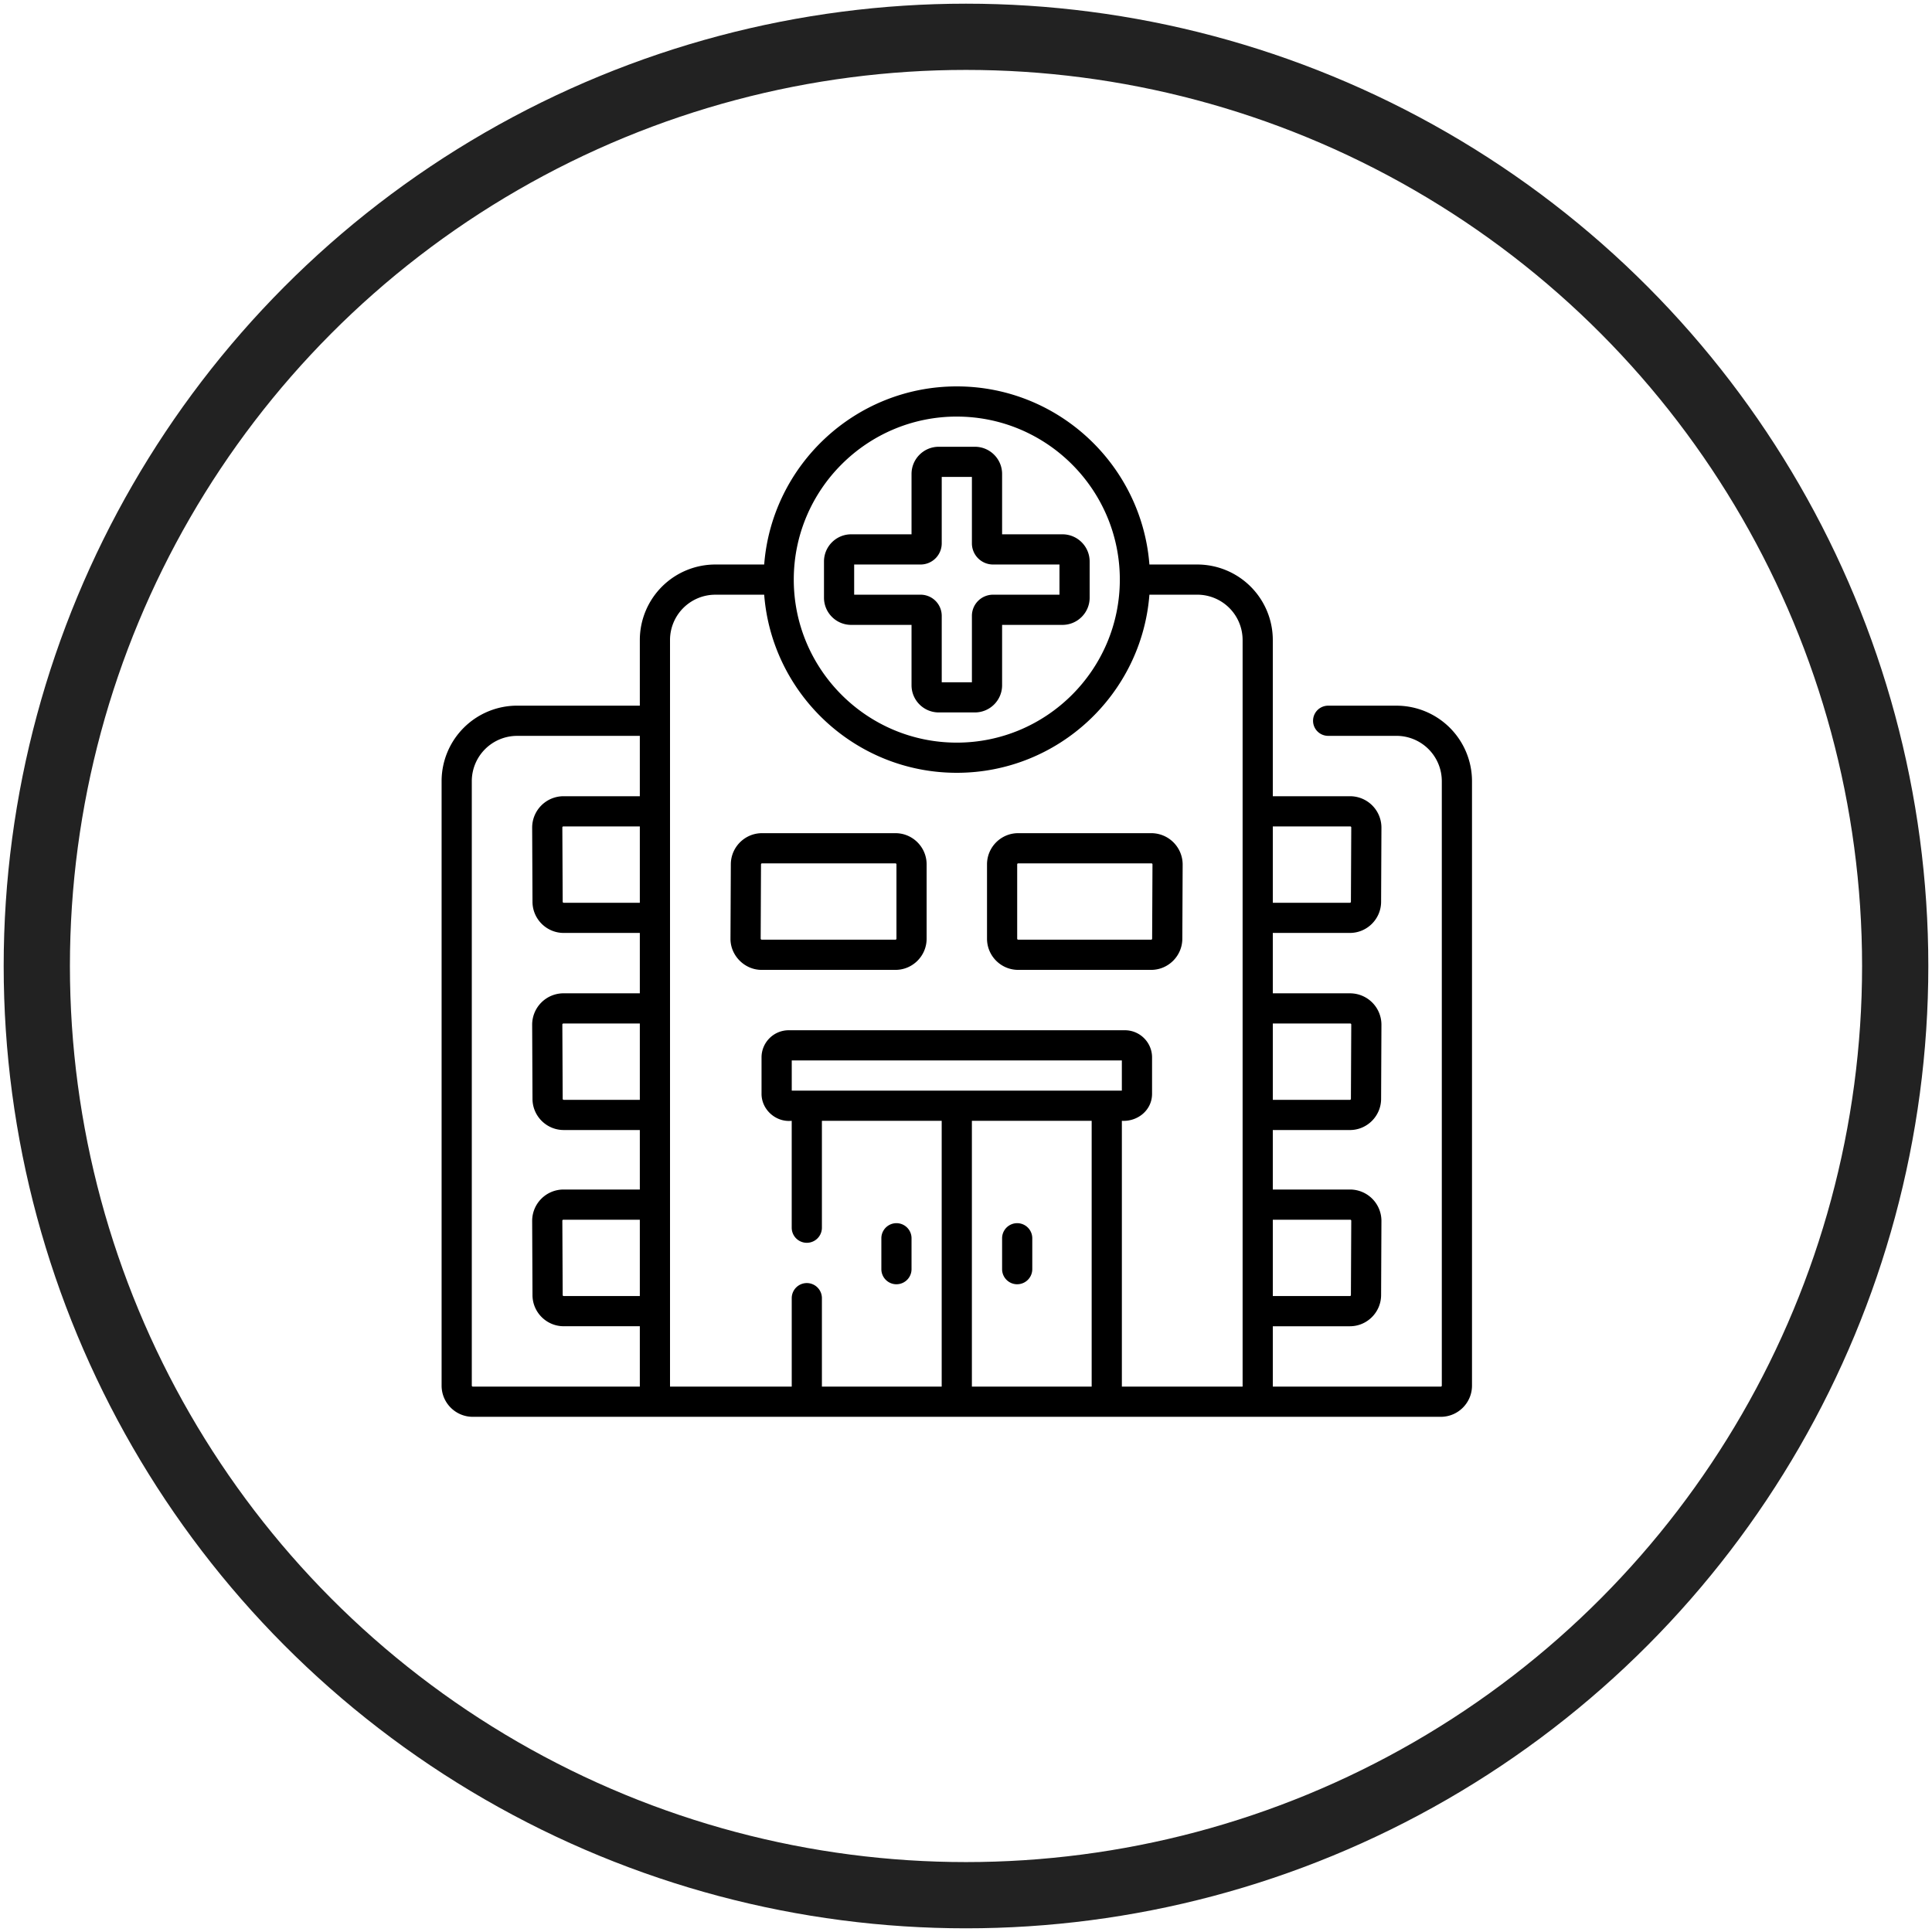
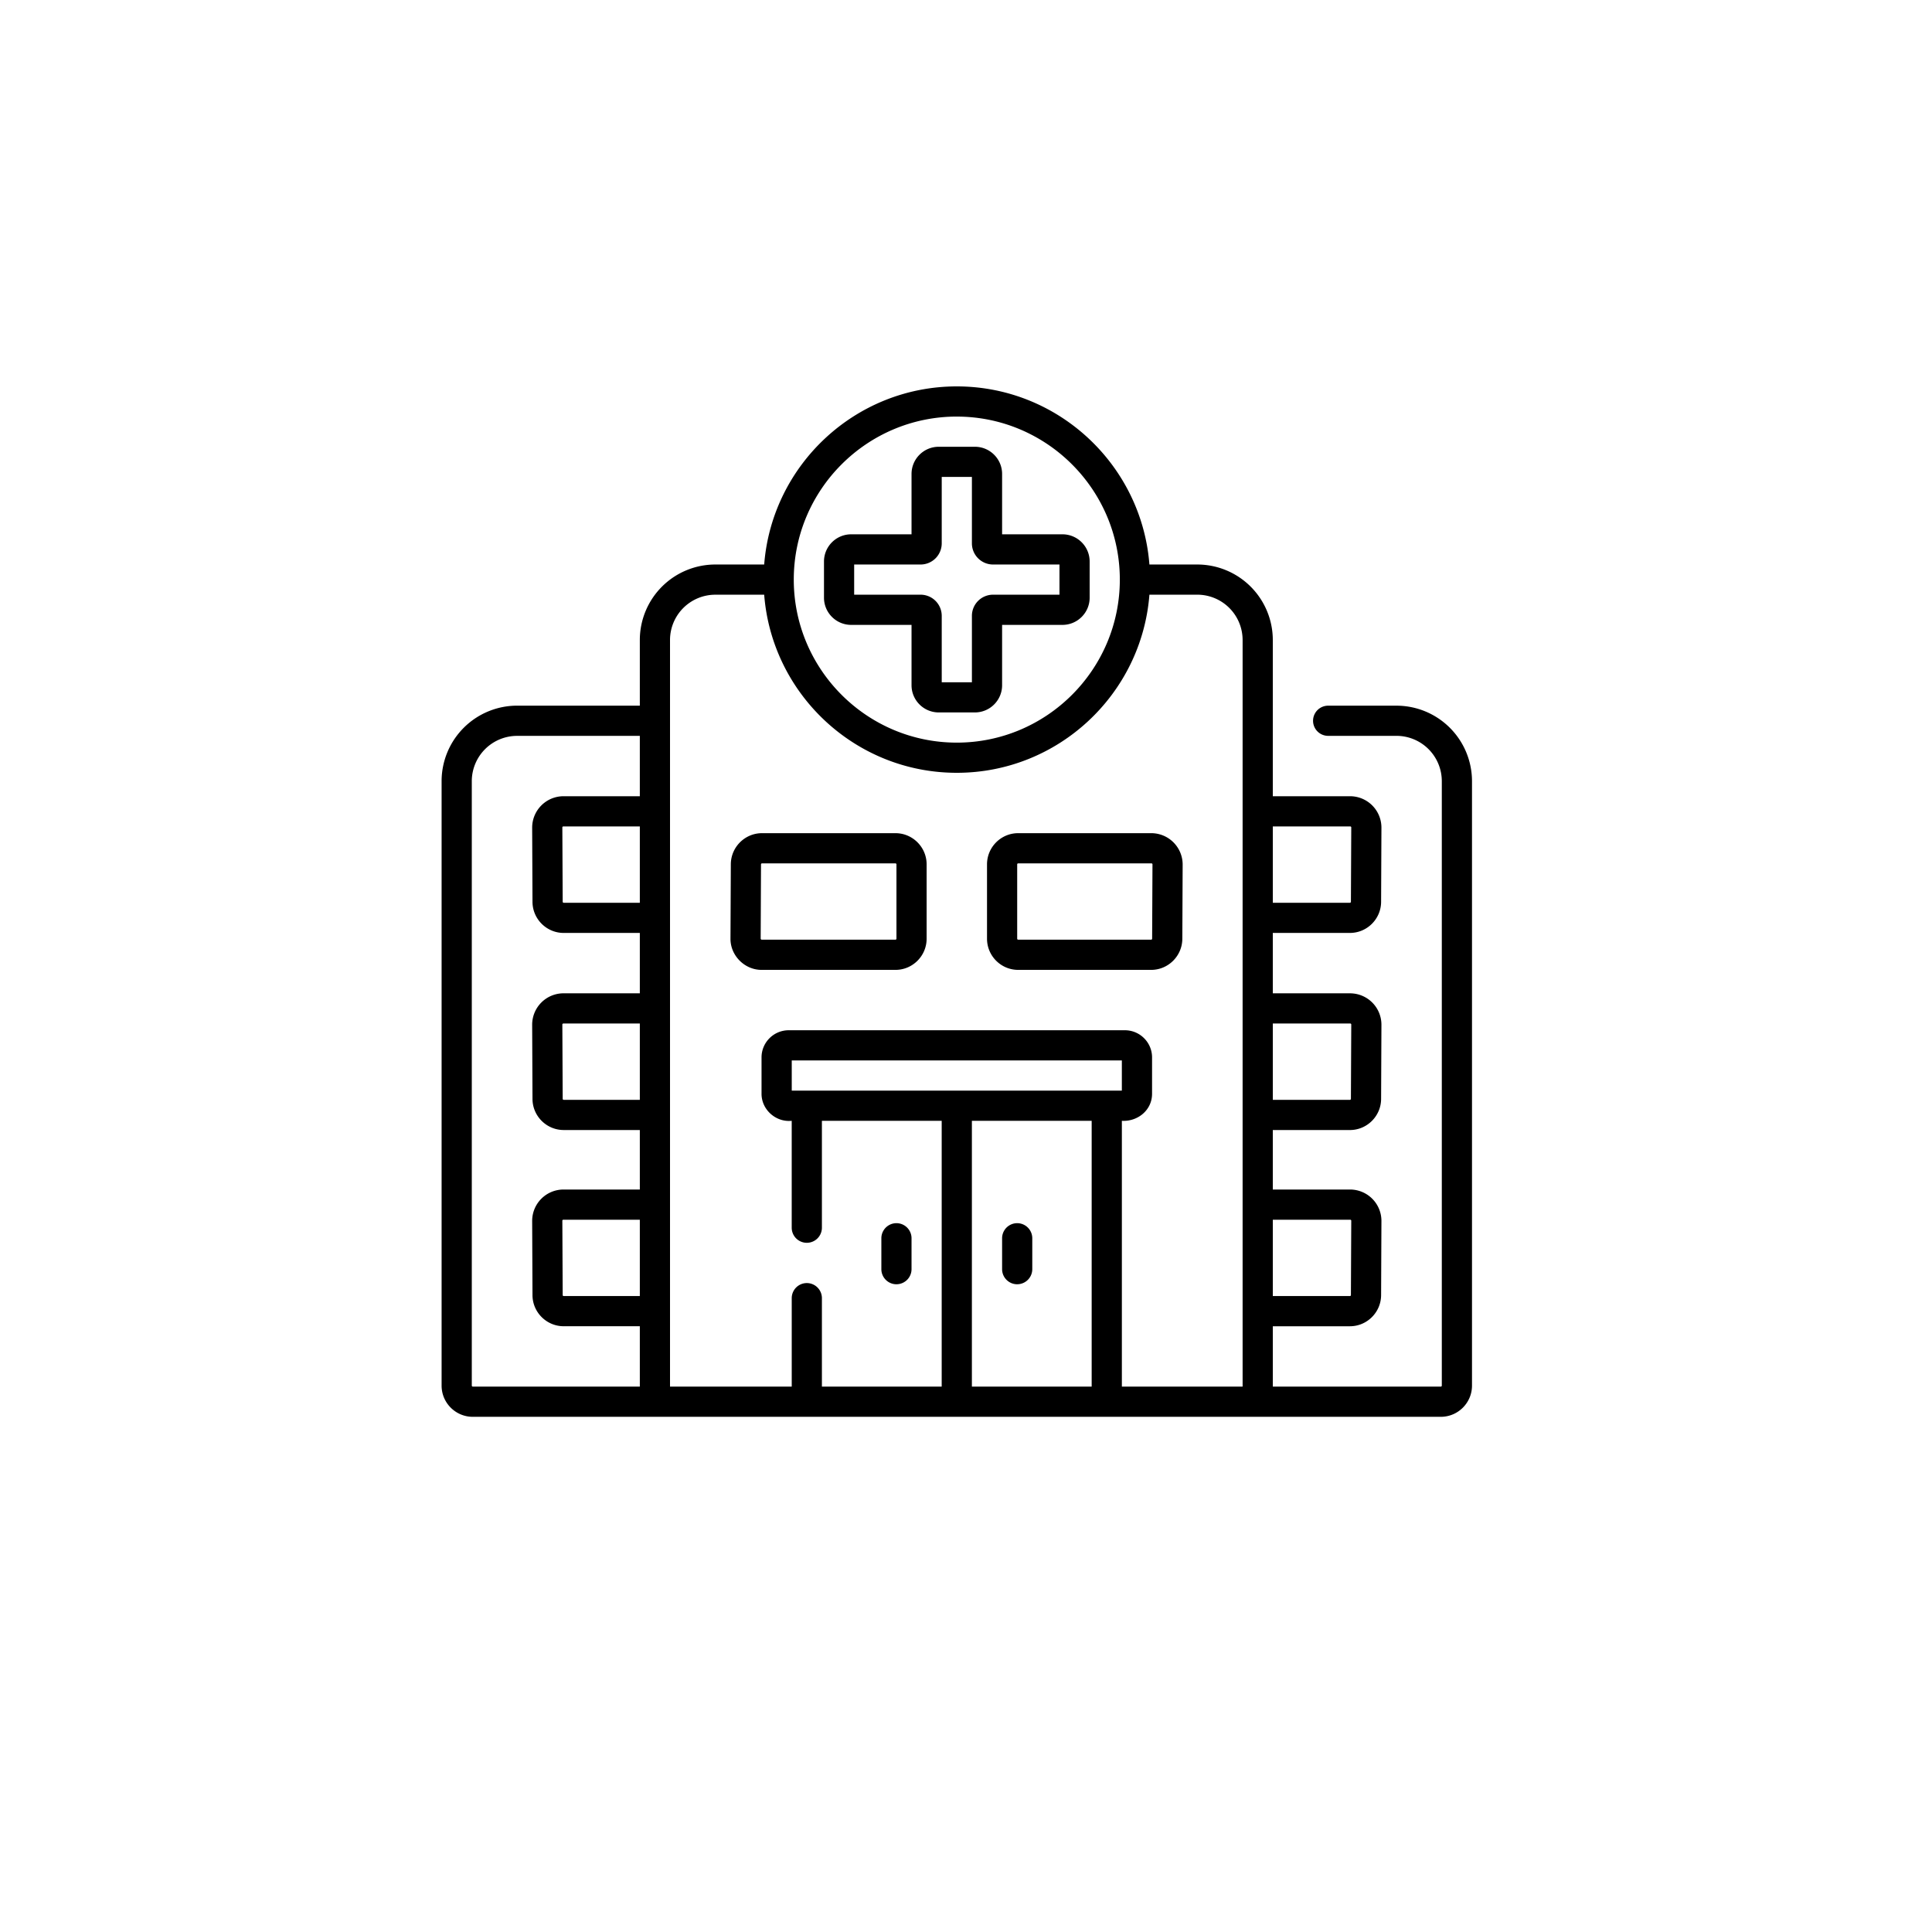
<svg xmlns="http://www.w3.org/2000/svg" viewBox="0 0 105 105">
  <g transform="translate(2 2)" fill="none" fill-rule="evenodd">
-     <circle stroke="#222" stroke-width="3.6" cx="50.5" cy="50.5" r="50.5" />
-     <path d="M70.182 36.352a.82.82 0 000 1.64h3.716a2.464 2.464 0 012.461 2.461v32.852c0 .03-.024.054-.054.054h-9.13v-3.28h4.19c.93 0 1.69-.758 1.695-1.689l.018-4.039a1.707 1.707 0 00-1.695-1.703h-4.209v-3.233h4.19c.931 0 1.691-.757 1.696-1.688l.018-4.04a1.707 1.707 0 00-1.695-1.702h-4.209v-3.282h4.19c.931 0 1.691-.757 1.696-1.687l.018-4.04a1.707 1.707 0 00-1.695-1.703h-4.209v-8.492a4.106 4.106 0 00-4.102-4.101h-2.604C60.048 23.272 55.514 19 50 19s-10.048 4.272-10.468 9.68h-2.657a4.106 4.106 0 00-4.102 4.101v3.57h-6.671A4.106 4.106 0 0022 40.454v32.852c0 .935.76 1.695 1.695 1.695h52.61C77.24 75 78 74.24 78 73.305V40.453a4.106 4.106 0 00-4.102-4.101h-3.716zm-3.008 6.562h4.209c.005 0 .023 0 .039.016s.016.033.016.039l-.019 4.04c0 .03-.024.054-.054.054h-4.19v-4.149zm0 10.711h4.209c.005 0 .023 0 .039.016s.016.034.016.04l-.019 4.038c0 .03-.024.055-.054.055h-4.19v-4.149zm0 10.664h4.209c.005 0 .023 0 .039.016a.053.053 0 01.016.039l-.019 4.039c0 .03-.024.055-.054.055h-4.19v-4.15zm-34.4 4.149h-4.138a.054.054 0 01-.055-.055l-.019-4.039c0-.006 0-.023.016-.039s.034-.016.04-.016h4.155v4.148zm0-10.665h-4.138a.054.054 0 01-.055-.054l-.019-4.039c0-.005 0-.023.017-.039.016-.016.033-.016.038-.016h4.156v4.148zm0-10.71h-4.138a.054.054 0 01-.055-.055l-.019-4.039c0-.006 0-.023.017-.04.016-.015.033-.015.038-.015h4.156v4.148zm0-5.79h-4.157a1.706 1.706 0 00-1.695 1.704l.018 4.039c.005.93.765 1.687 1.696 1.687h4.137v3.281h-4.156a1.706 1.706 0 00-1.695 1.704l.018 4.039c.005.93.765 1.687 1.696 1.687h4.137v3.234h-4.156a1.705 1.705 0 00-1.695 1.704l.018 4.04c.005.93.765 1.686 1.696 1.686h4.137v3.281h-9.078a.055.055 0 01-.054-.054V40.453a2.464 2.464 0 012.46-2.46h6.672v3.28zM50 20.641c4.885 0 8.86 3.974 8.86 8.859s-3.975 8.86-8.86 8.86-8.86-3.975-8.86-8.86 3.975-8.86 8.86-8.86zm7.33 52.718h-6.51V58.914h6.51v14.445zM41.03 57.273v-1.64H58.97v1.64H41.03zM65.533 73.36h-6.562V58.914c.857.05 1.646-.577 1.641-1.477v-1.969c0-.814-.662-1.476-1.477-1.476h-18.27c-.815 0-1.477.662-1.477 1.476v1.97c-.006.861.77 1.565 1.64 1.476v5.809a.82.82 0 001.641 0v-5.81h6.51V73.36h-6.51v-4.808a.82.82 0 00-1.64 0v4.808h-6.615V32.781a2.464 2.464 0 012.461-2.46h2.657C39.952 35.727 44.486 40 50 40s10.048-4.272 10.468-9.68h2.604a2.464 2.464 0 012.461 2.461V73.36zM47.54 31.961v3.281c0 .814.662 1.477 1.477 1.477h1.968c.815 0 1.477-.663 1.477-1.477v-3.281h3.281c.814 0 1.477-.662 1.477-1.477v-1.968c0-.815-.663-1.477-1.477-1.477h-3.281v-3.281c0-.814-.662-1.477-1.477-1.477h-1.968c-.815 0-1.477.663-1.477 1.477v3.281h-3.281c-.814 0-1.477.662-1.477 1.477v1.968c0 .815.663 1.477 1.477 1.477h3.281zm-3.117-3.281h3.61a1.15 1.15 0 001.148-1.149v-3.61h1.64v3.61a1.15 1.15 0 001.149 1.149h3.61v1.64h-3.61a1.15 1.15 0 00-1.149 1.149v3.61h-1.64v-3.61a1.15 1.15 0 00-1.149-1.149h-3.61v-1.64zm2.297 39.116a.82.82 0 00.82-.82v-1.679a.82.82 0 00-1.64 0v1.68c0 .452.367.82.82.82zm-.055-24.515h-7.251c-.93 0-1.691.757-1.695 1.688l-.019 4.039c-.01.922.77 1.708 1.696 1.703h7.27c.934 0 1.694-.76 1.694-1.695v-4.04c0-.934-.76-1.695-1.695-1.695zm.055 5.735c0 .03-.025.054-.055.054h-7.27c-.021.003-.057-.033-.054-.054l.018-4.04c0-.03.025-.054.055-.054h7.251c.03 0 .055.024.055.055v4.039zm6.562 18.78a.82.82 0 00.82-.82v-1.679a.82.82 0 00-1.64 0v1.68c0 .452.367.82.82.82zm7.298-24.515h-7.243c-.935 0-1.695.76-1.695 1.696v4.039c0 .935.76 1.695 1.695 1.695h7.225c.93 0 1.69-.757 1.695-1.688l.018-4.039a1.707 1.707 0 00-1.695-1.703zm.036 5.735c0 .03-.024.054-.054.054h-7.225a.055.055 0 01-.055-.054v-4.04c0-.03.025-.054.055-.054h7.243c.006 0 .023 0 .039.016a.052.052 0 01.016.039l-.019 4.039z" fill="#000" fill-rule="nonzero" />
+     <path d="M70.182 36.352a.82.82 0 000 1.64h3.716a2.464 2.464 0 012.461 2.461v32.852c0 .03-.024.054-.054.054h-9.13v-3.28h4.19c.93 0 1.69-.758 1.695-1.689l.018-4.039a1.707 1.707 0 00-1.695-1.703h-4.209v-3.233h4.19c.931 0 1.691-.757 1.696-1.688l.018-4.04a1.707 1.707 0 00-1.695-1.702h-4.209v-3.282h4.19c.931 0 1.691-.757 1.696-1.687l.018-4.04a1.707 1.707 0 00-1.695-1.703h-4.209v-8.492a4.106 4.106 0 00-4.102-4.101h-2.604C60.048 23.272 55.514 19 50 19s-10.048 4.272-10.468 9.68h-2.657a4.106 4.106 0 00-4.102 4.101v3.57h-6.671A4.106 4.106 0 0022 40.454v32.852c0 .935.76 1.695 1.695 1.695h52.61C77.24 75 78 74.24 78 73.305V40.453a4.106 4.106 0 00-4.102-4.101h-3.716zm-3.008 6.562h4.209c.005 0 .023 0 .039.016s.016.033.016.039l-.019 4.04c0 .03-.024.054-.054.054h-4.19v-4.149zm0 10.711h4.209c.005 0 .023 0 .039.016s.016.034.016.04l-.019 4.038c0 .03-.024.055-.054.055h-4.19v-4.149zm0 10.664h4.209c.005 0 .023 0 .039.016a.053.053 0 01.016.039l-.019 4.039c0 .03-.024.055-.054.055h-4.19v-4.15zm-34.4 4.149h-4.138a.054.054 0 01-.055-.055l-.019-4.039c0-.006 0-.023.016-.039s.034-.016.04-.016h4.155v4.148zm0-10.665h-4.138a.054.054 0 01-.055-.054l-.019-4.039c0-.005 0-.023.017-.039.016-.016.033-.016.038-.016h4.156v4.148zm0-10.71h-4.138a.054.054 0 01-.055-.055l-.019-4.039c0-.006 0-.023.017-.04.016-.015.033-.015.038-.015h4.156v4.148zm0-5.79h-4.157a1.706 1.706 0 00-1.695 1.704l.018 4.039c.005.93.765 1.687 1.696 1.687h4.137v3.281h-4.156a1.706 1.706 0 00-1.695 1.704l.018 4.039c.005.93.765 1.687 1.696 1.687h4.137v3.234h-4.156a1.705 1.705 0 00-1.695 1.704l.018 4.04c.005.93.765 1.686 1.696 1.686h4.137v3.281h-9.078a.055.055 0 01-.054-.054V40.453a2.464 2.464 0 012.46-2.46h6.672v3.28zM50 20.641c4.885 0 8.86 3.974 8.86 8.859s-3.975 8.86-8.86 8.86-8.86-3.975-8.86-8.86 3.975-8.86 8.86-8.86zm7.33 52.718h-6.51V58.914h6.51v14.445zM41.03 57.273v-1.64H58.97v1.64H41.03zM65.533 73.36h-6.562V58.914c.857.05 1.646-.577 1.641-1.477v-1.969c0-.814-.662-1.476-1.477-1.476h-18.27c-.815 0-1.477.662-1.477 1.476v1.97c-.006.861.77 1.565 1.64 1.476v5.809a.82.82 0 001.641 0v-5.81h6.51V73.36h-6.51v-4.808a.82.82 0 00-1.64 0v4.808h-6.615V32.781a2.464 2.464 0 012.461-2.46h2.657C39.952 35.727 44.486 40 50 40s10.048-4.272 10.468-9.68h2.604a2.464 2.464 0 012.461 2.461V73.36zM47.54 31.961v3.281c0 .814.662 1.477 1.477 1.477h1.968c.815 0 1.477-.663 1.477-1.477v-3.281h3.281c.814 0 1.477-.662 1.477-1.477v-1.968c0-.815-.663-1.477-1.477-1.477h-3.281v-3.281c0-.814-.662-1.477-1.477-1.477h-1.968c-.815 0-1.477.663-1.477 1.477v3.281h-3.281c-.814 0-1.477.662-1.477 1.477v1.968c0 .815.663 1.477 1.477 1.477h3.281zm-3.117-3.281h3.61a1.15 1.15 0 001.148-1.149v-3.61h1.64v3.61a1.15 1.15 0 001.149 1.149h3.61v1.64h-3.61a1.15 1.15 0 00-1.149 1.149v3.61h-1.64v-3.61a1.15 1.15 0 00-1.149-1.149h-3.61v-1.64zm2.297 39.116a.82.82 0 00.82-.82v-1.679a.82.82 0 00-1.64 0v1.68c0 .452.367.82.82.82zm-.055-24.515h-7.251c-.93 0-1.691.757-1.695 1.688l-.019 4.039c-.01.922.77 1.708 1.696 1.703h7.27c.934 0 1.694-.76 1.694-1.695v-4.04c0-.934-.76-1.695-1.695-1.695zm.055 5.735c0 .03-.025.054-.055.054h-7.27c-.021.003-.057-.033-.054-.054l.018-4.04c0-.03.025-.054.055-.054h7.251c.03 0 .055.024.055.055v4.039zm6.562 18.78a.82.82 0 00.82-.82v-1.679a.82.82 0 00-1.64 0v1.68c0 .452.367.82.82.82zm7.298-24.515h-7.243c-.935 0-1.695.76-1.695 1.696v4.039c0 .935.76 1.695 1.695 1.695h7.225c.93 0 1.69-.757 1.695-1.688l.018-4.039a1.707 1.707 0 00-1.695-1.703m.036 5.735c0 .03-.024.054-.054.054h-7.225a.055.055 0 01-.055-.054v-4.04c0-.03.025-.054.055-.054h7.243c.006 0 .023 0 .039.016a.052.052 0 01.016.039l-.019 4.039z" fill="#000" fill-rule="nonzero" />
  </g>
</svg>